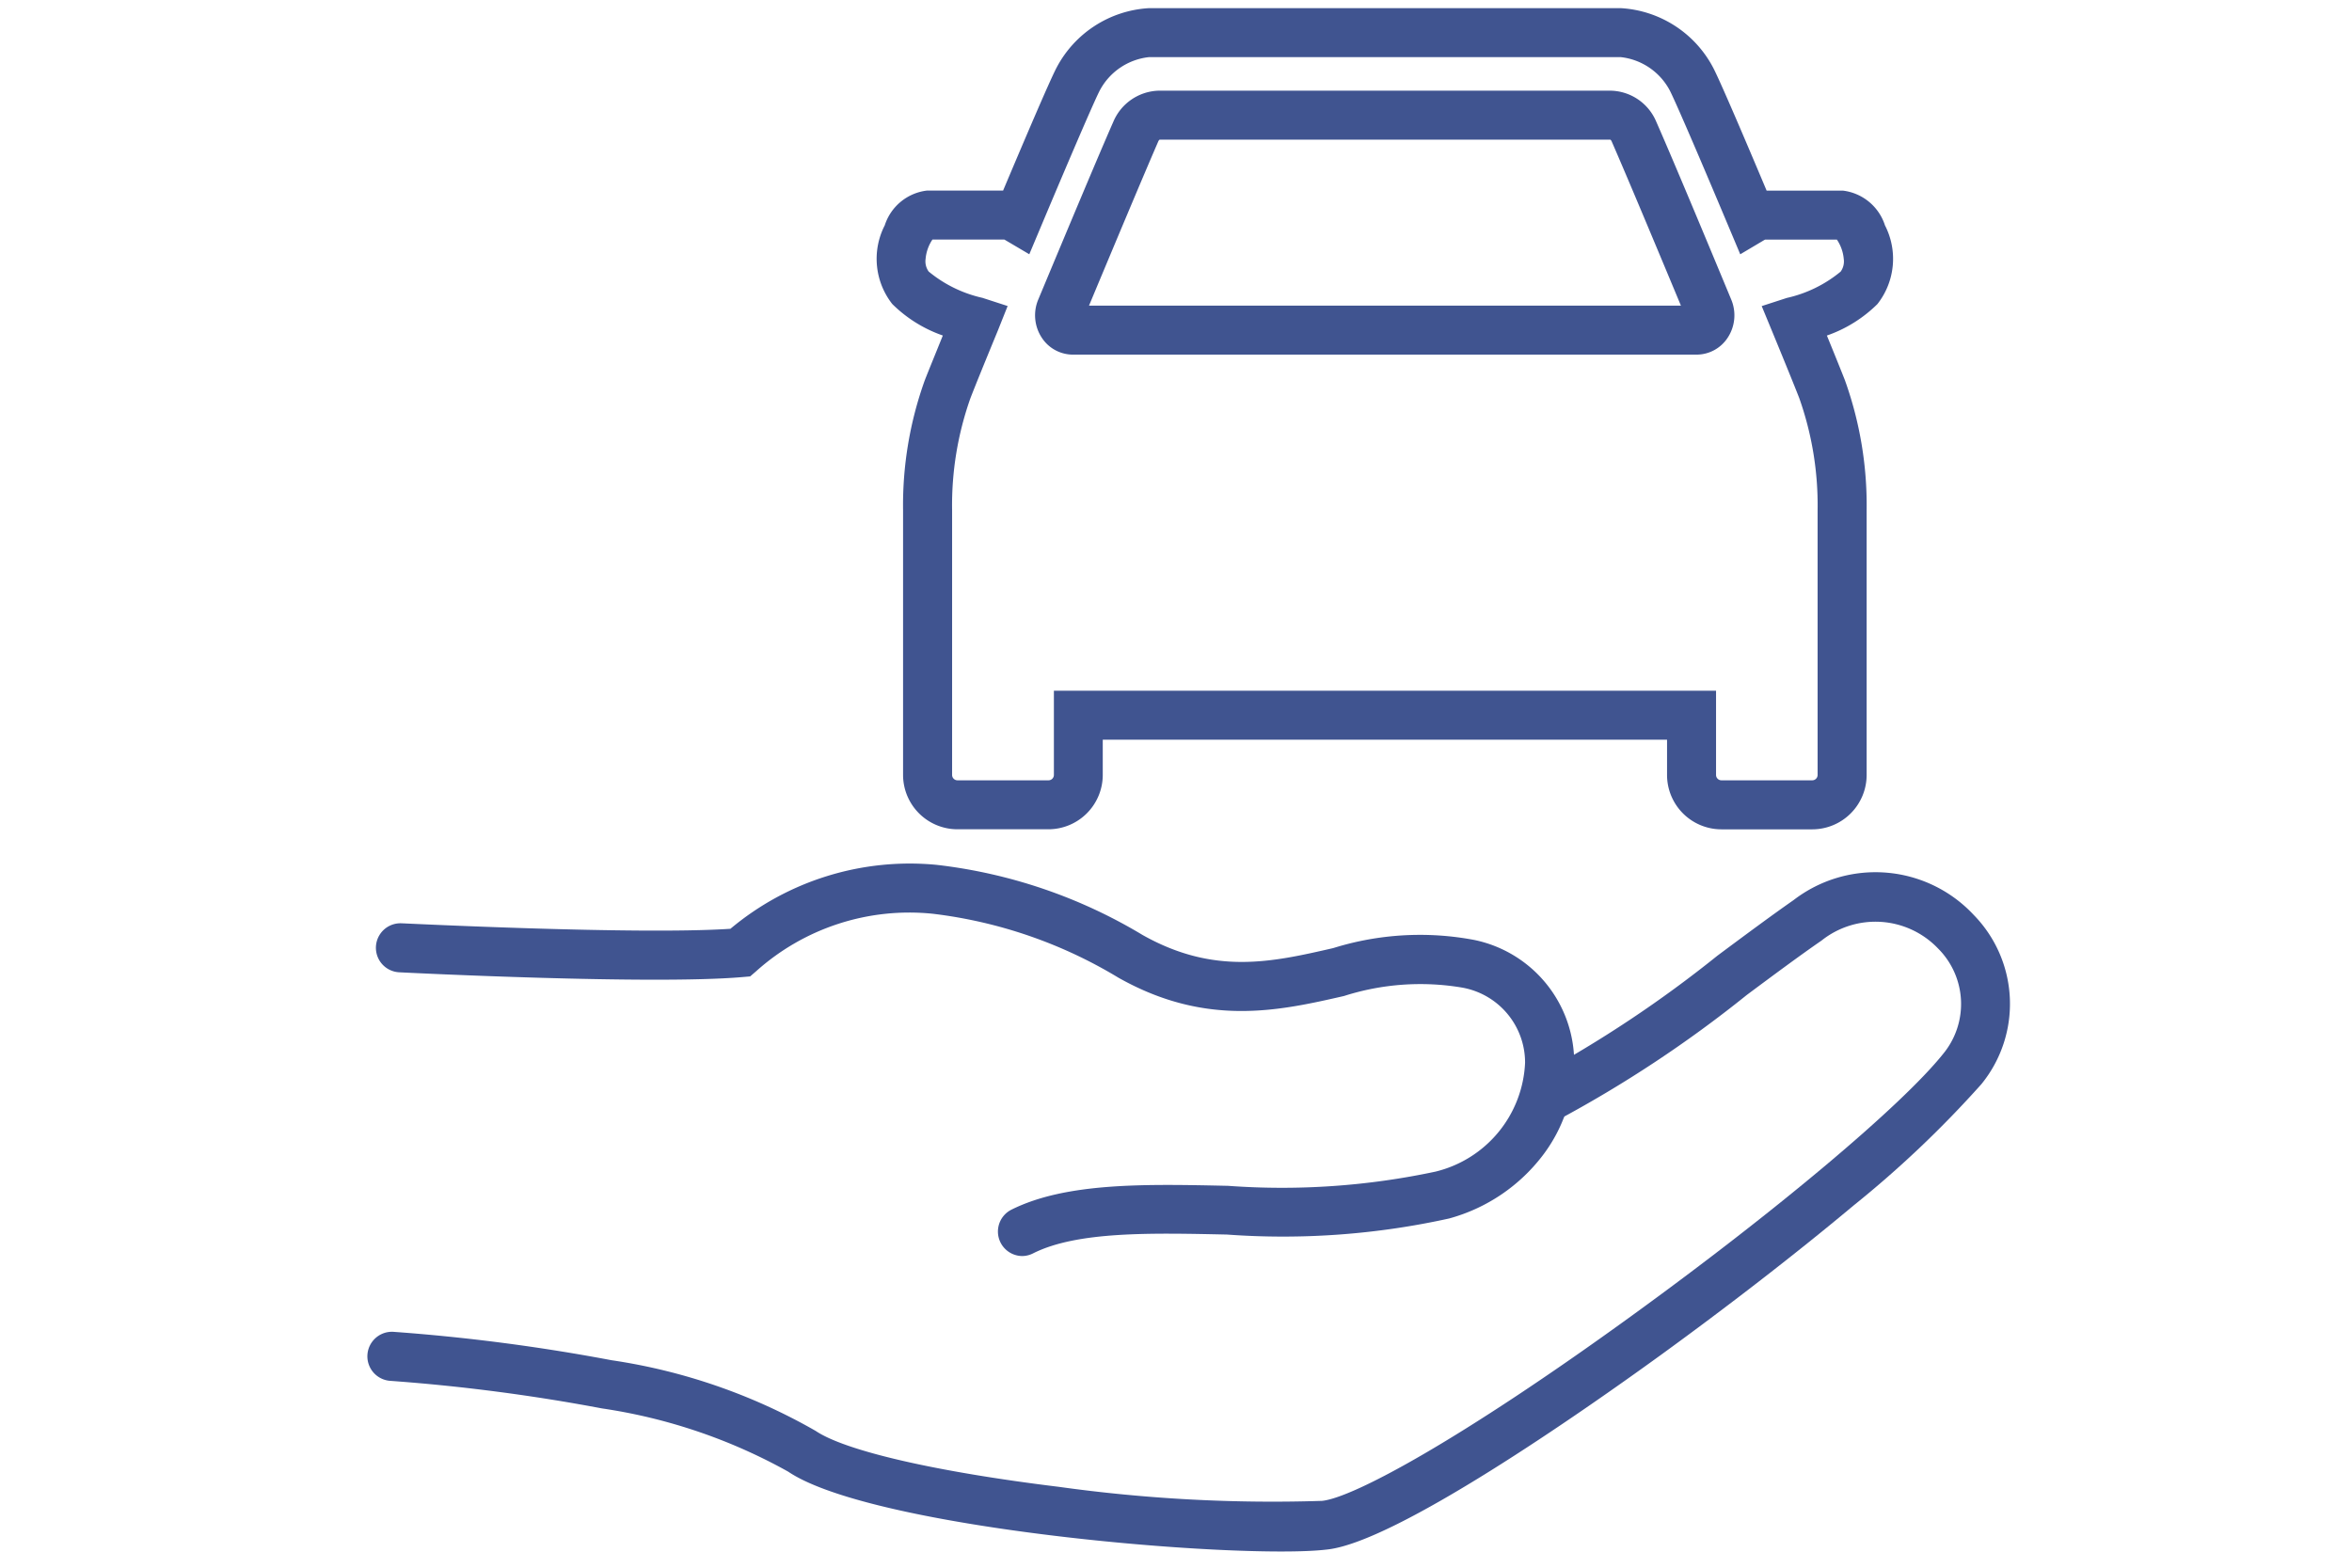
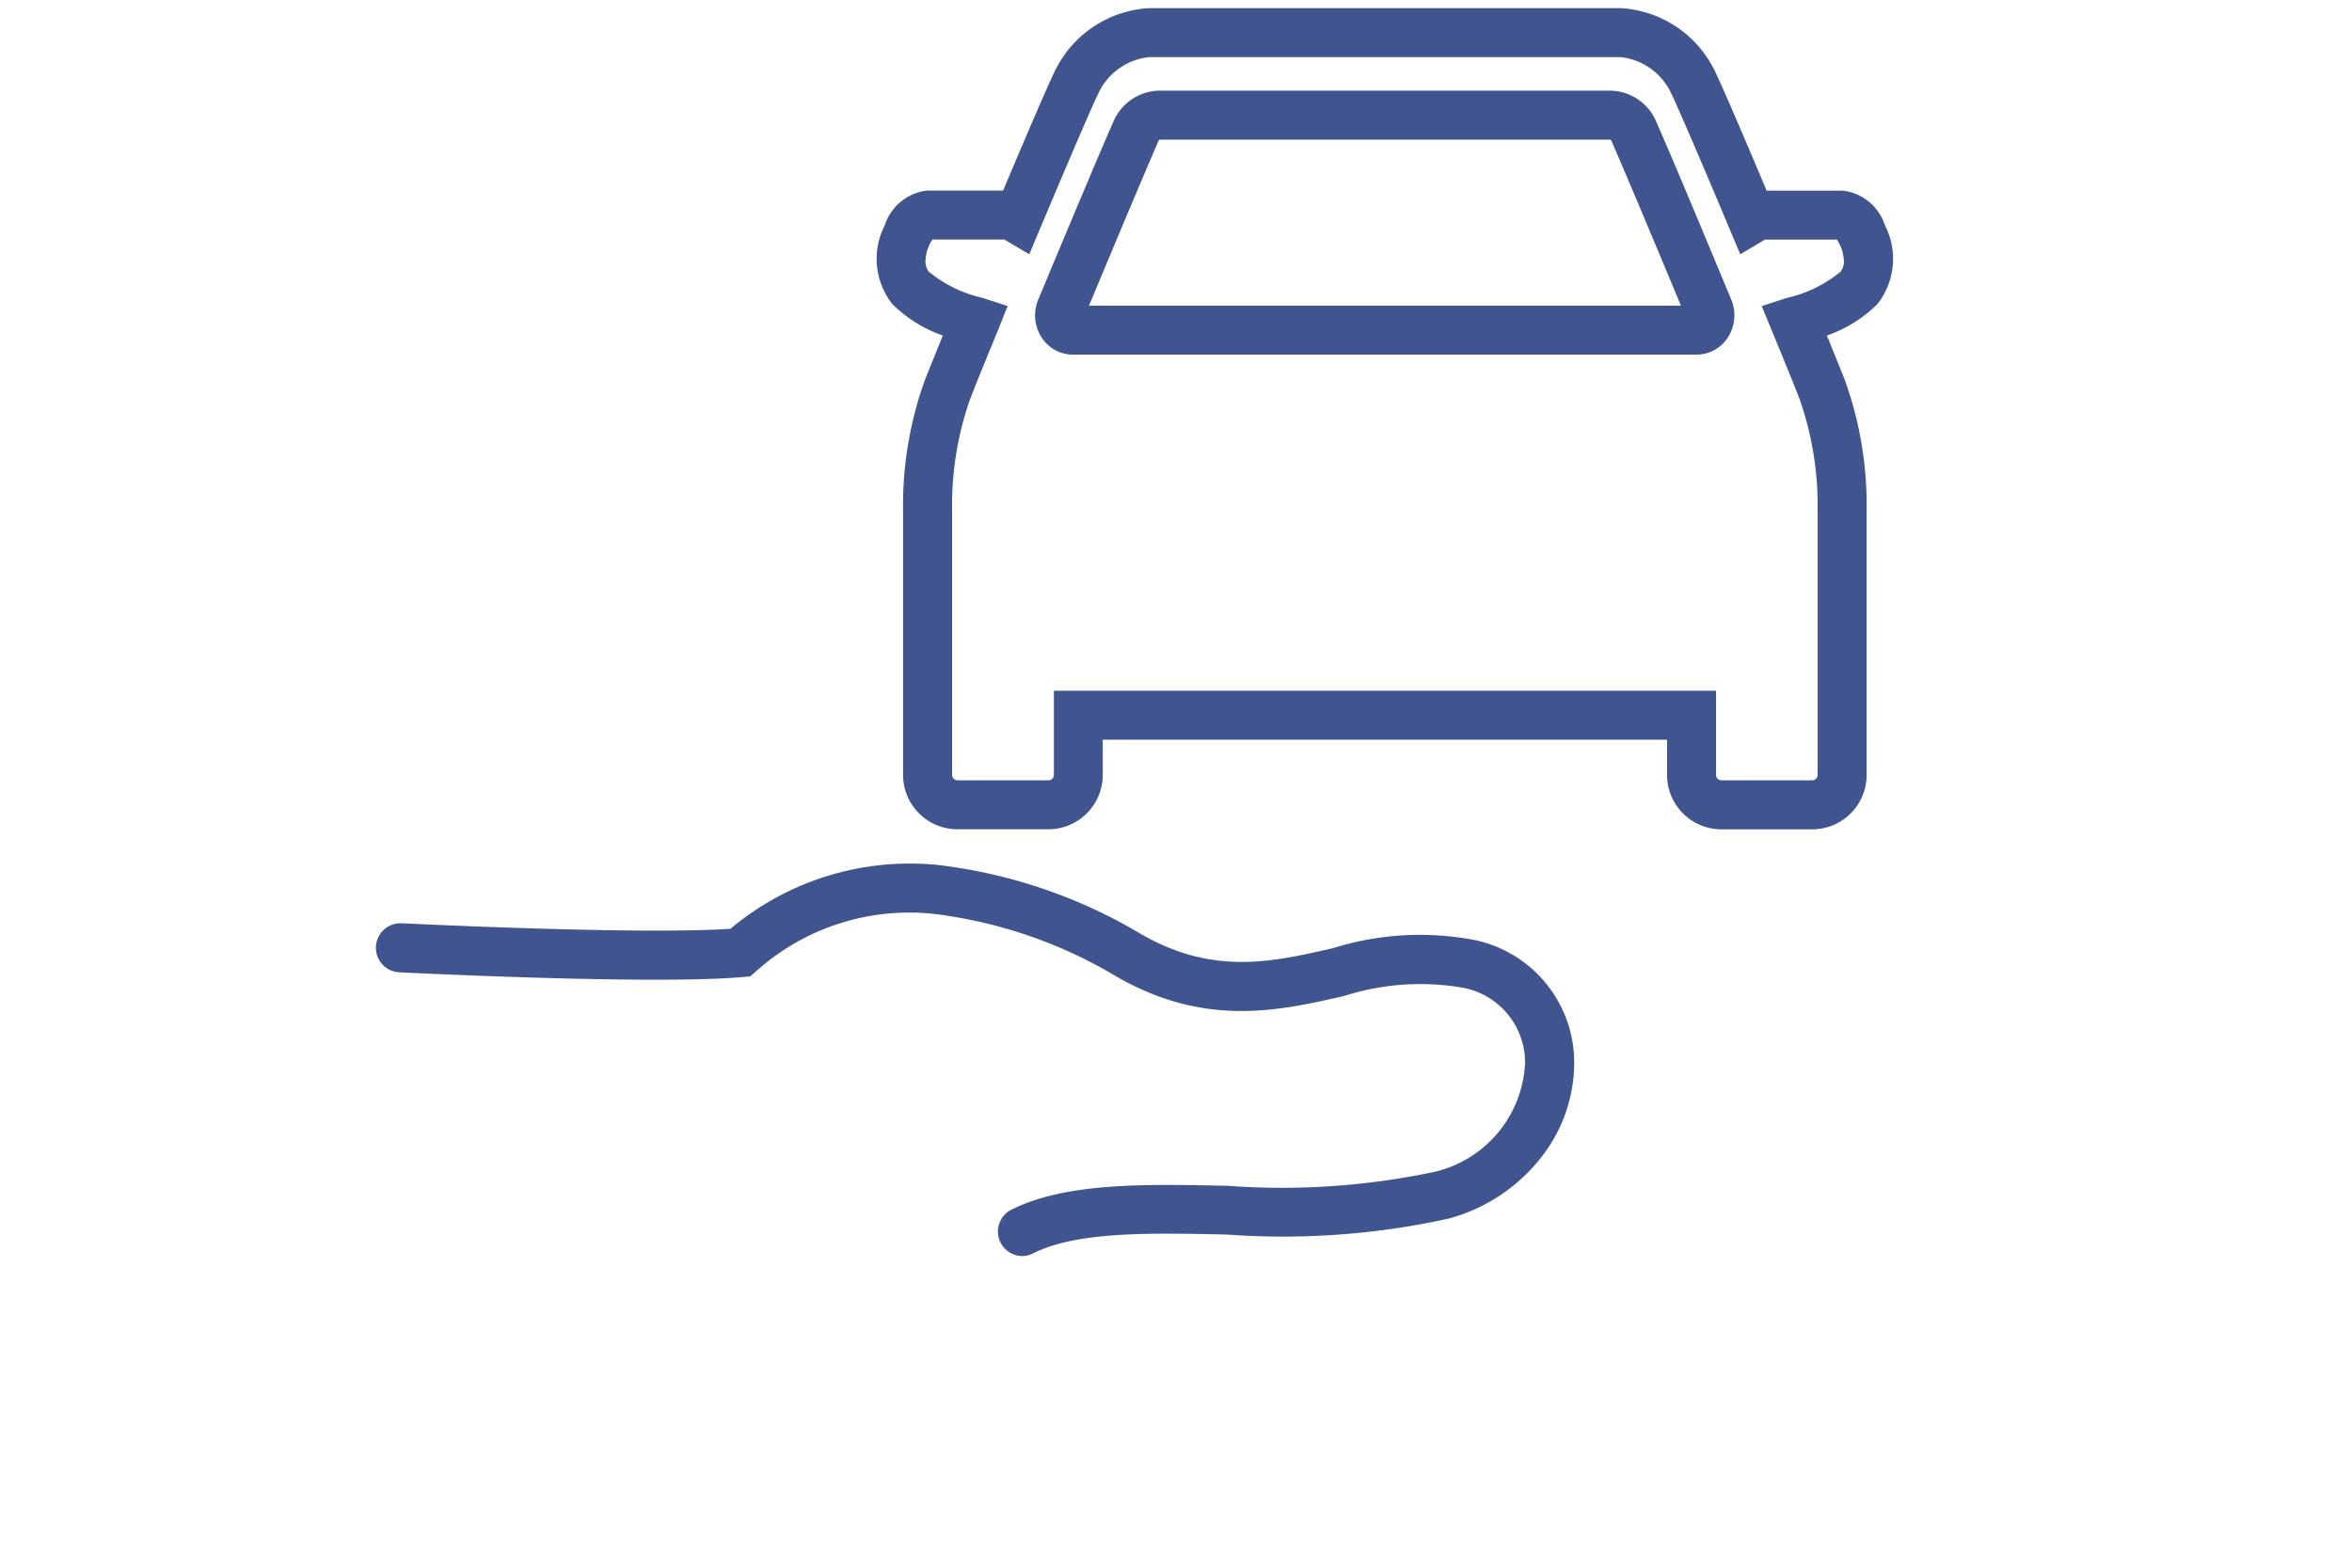
<svg xmlns="http://www.w3.org/2000/svg" width="72" height="48" viewBox="0 0 72 48">
  <g id="グループ_32819" data-name="グループ 32819" transform="translate(-773 -1563.5)">
    <rect id="長方形_29212" data-name="長方形 29212" width="72" height="48" transform="translate(773 1563.5)" fill="none" />
    <g id="グループ_32825" data-name="グループ 32825" transform="translate(-76.999 -130.18)">
-       <path id="パス_82487" data-name="パス 82487" d="M27.9,57.608c-4.07,0-12.829-.915-15.094-2.446a16.7,16.7,0,0,0-5.7-1.935,57.257,57.257,0,0,0-6.483-.844.75.75,0,0,1,.111-1.5,58.806,58.806,0,0,1,6.662.868,17.788,17.788,0,0,1,6.252,2.164c.908.614,3.69,1.254,7.442,1.713a47.364,47.364,0,0,0,8.062.43c.961-.1,4.255-1.883,9.449-5.646,4.454-3.226,8.3-6.459,9.566-8.044a2.4,2.4,0,0,0-.156-3.22,2.649,2.649,0,0,0-3.569-.246c-.653.45-1.446,1.039-2.286,1.664a37.389,37.389,0,0,1-5.817,3.847.75.75,0,1,1-.6-1.376,36.912,36.912,0,0,0,5.518-3.674c.851-.633,1.655-1.23,2.329-1.7a4.11,4.11,0,0,1,5.518.459,3.893,3.893,0,0,1,.229,5.179,32.72,32.72,0,0,1-3.923,3.723c-1.72,1.44-3.828,3.073-5.934,4.6-2.359,1.709-8.073,5.707-10.175,5.924C28.951,57.59,28.472,57.608,27.9,57.608Z" transform="translate(861.319 1683.576)" fill="#405490" />
      <path id="パス_82488" data-name="パス 82488" d="M20.078,48.457a.75.75,0,0,1-.335-1.421c1.677-.835,4.082-.784,6.628-.729a22.557,22.557,0,0,0,6.353-.435,3.594,3.594,0,0,0,2.741-3.335,2.332,2.332,0,0,0-1.93-2.3,7.672,7.672,0,0,0-3.614.258c-1.971.45-4.206.96-6.9-.558a14.229,14.229,0,0,0-5.686-1.96,7.018,7.018,0,0,0-5.408,1.759l-.184.159-.243.021c-2.766.238-10.187-.131-10.5-.147a.75.75,0,0,1,.075-1.5c.074,0,7.218.359,10.064.168a8.543,8.543,0,0,1,6.319-1.957,15.689,15.689,0,0,1,6.3,2.148c2.193,1.234,3.962.83,5.834.4a8.921,8.921,0,0,1,4.318-.249,3.834,3.834,0,0,1,3.059,3.73,4.708,4.708,0,0,1-.977,2.884,5.386,5.386,0,0,1-2.852,1.914,23.588,23.588,0,0,1-6.8.492c-2.356-.051-4.582-.1-5.928.572A.747.747,0,0,1,20.078,48.457Z" transform="translate(861.22 1683.681)" fill="#405490" />
      <path id="パス_82489" data-name="パス 82489" d="M33.168-.07H47.625a3.416,3.416,0,0,1,2.819,1.817c.208.392,1.034,2.331,1.639,3.769h2.331a1.547,1.547,0,0,1,1.292,1.064,2.241,2.241,0,0,1-.231,2.41,4.119,4.119,0,0,1-1.547.964c.252.616.44,1.083.552,1.368a11.326,11.326,0,0,1,.665,3.978v8.109a1.666,1.666,0,0,1-1.664,1.664H50.7a1.666,1.666,0,0,1-1.665-1.664v-1.08H31.761v1.08A1.666,1.666,0,0,1,30.1,25.071H27.313a1.666,1.666,0,0,1-1.665-1.664V15.3a11.311,11.311,0,0,1,.665-3.977c.111-.285.3-.744.552-1.37a4.12,4.12,0,0,1-1.547-.964,2.24,2.24,0,0,1-.231-2.409A1.548,1.548,0,0,1,26.38,5.515h2.33c.606-1.437,1.431-3.377,1.639-3.767A3.417,3.417,0,0,1,33.168-.07ZM51.276,7.466l-.333-.792c-1.167-2.779-1.707-4-1.823-4.222A1.939,1.939,0,0,0,47.625,1.43H33.168a1.939,1.939,0,0,0-1.5,1.023c-.115.217-.655,1.441-1.823,4.22l-.333.792-.74-.437-.025-.013h-2.2a1.249,1.249,0,0,0-.209.588.536.536,0,0,0,.094.391,3.931,3.931,0,0,0,1.647.806l.77.25L28.55,9.8c-.41.994-.692,1.689-.838,2.066a9.811,9.811,0,0,0-.563,3.433v8.109a.165.165,0,0,0,.165.164H30.1a.165.165,0,0,0,.165-.164v-2.58h20.27v2.58a.165.165,0,0,0,.165.164H53.48a.164.164,0,0,0,.164-.164V15.3a9.825,9.825,0,0,0-.563-3.434c-.148-.379-.438-1.093-.839-2.065l-.309-.749.77-.25a3.931,3.931,0,0,0,1.647-.806.536.536,0,0,0,.094-.391,1.25,1.25,0,0,0-.209-.588h-2.2l-.025.013ZM33.487,2.456H47.305a1.549,1.549,0,0,1,1.4.951C49.187,4.5,50.186,6.891,51,8.852a1.247,1.247,0,0,1-.112,1.173,1.139,1.139,0,0,1-.945.513h-19.1a1.139,1.139,0,0,1-.944-.511,1.247,1.247,0,0,1-.115-1.17c.916-2.193,1.846-4.416,2.3-5.448l0,0A1.555,1.555,0,0,1,33.487,2.456ZM47.3,3.956h-13.8a.135.135,0,0,0-.04.055c-.448,1.029-1.411,3.33-2.12,5.027h18.12c-.733-1.759-1.675-4.012-2.121-5.03A.126.126,0,0,0,47.3,3.956Z" transform="translate(851.996 1694)" fill="#405490" />
    </g>
  </g>
</svg>